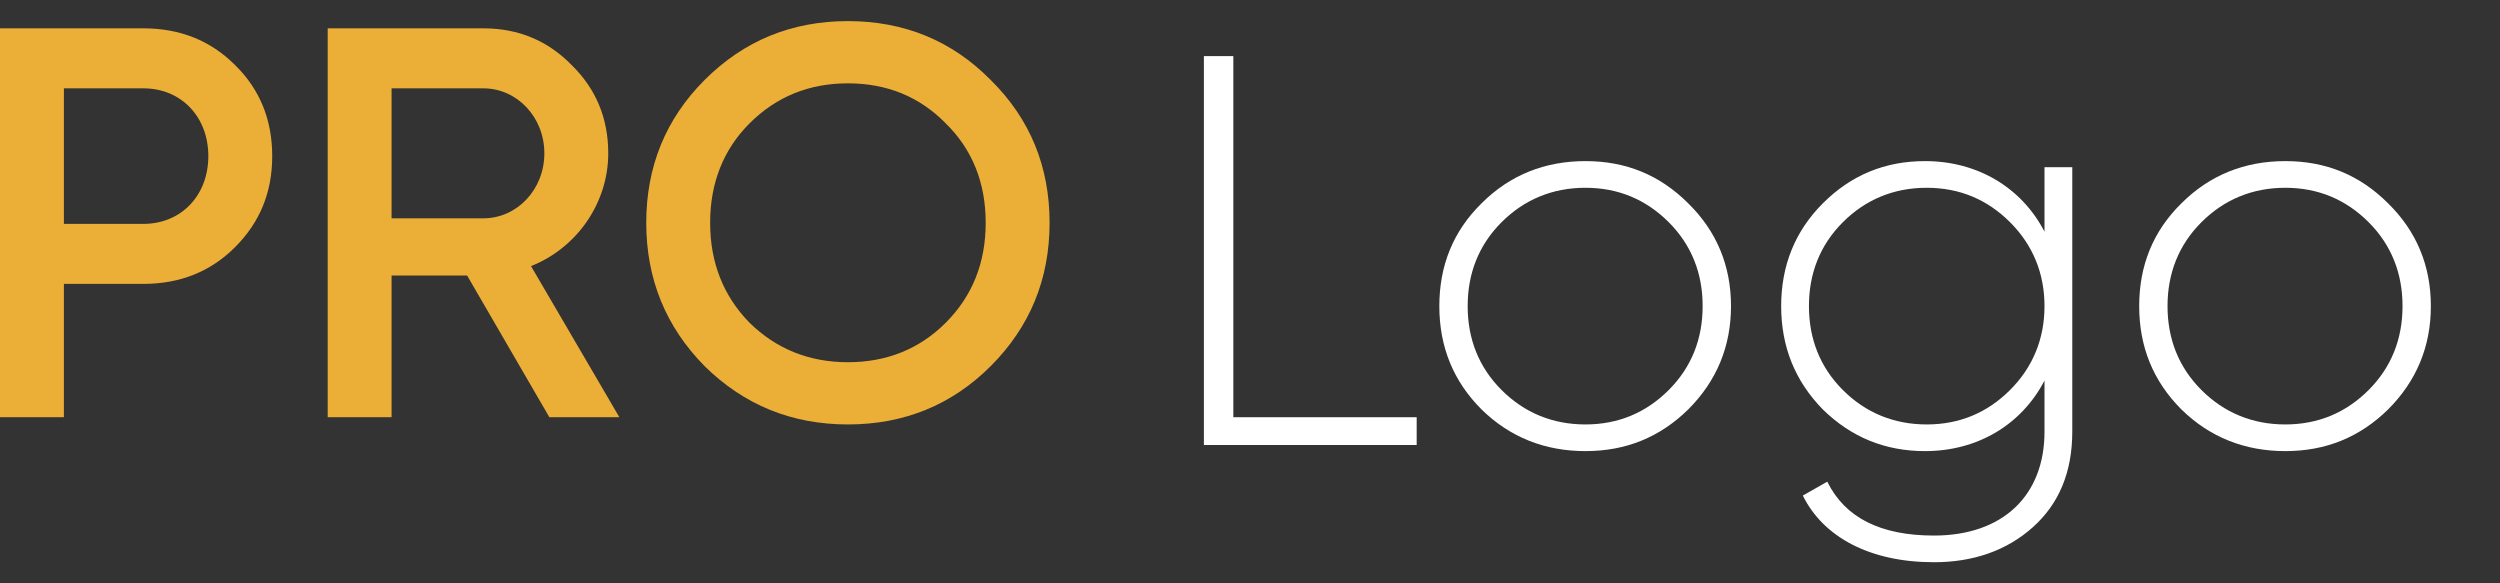
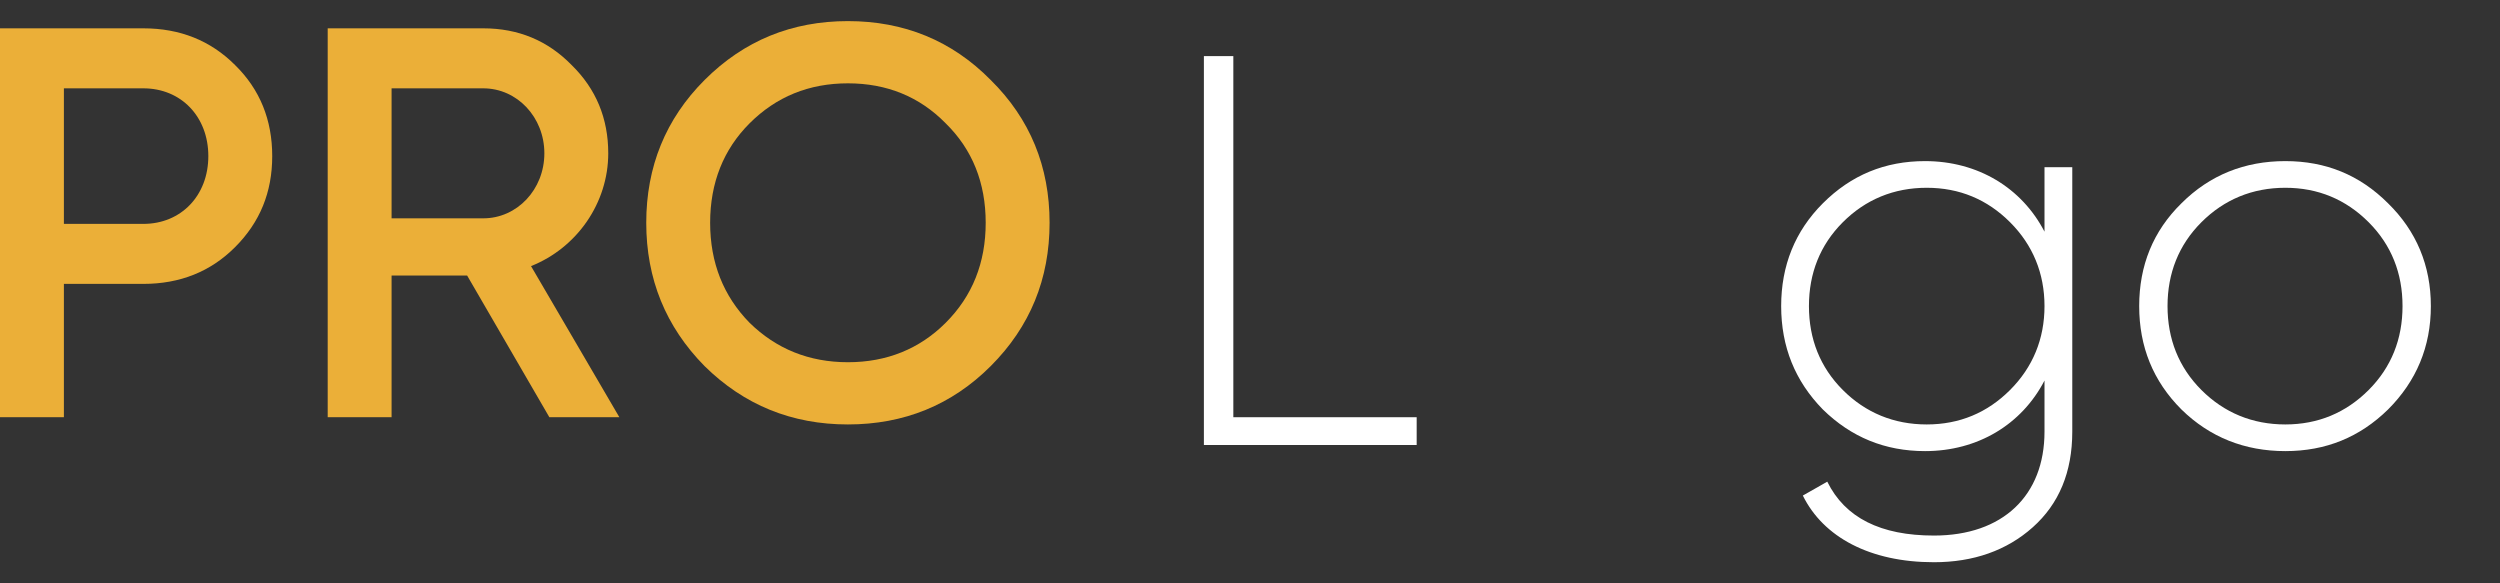
<svg xmlns="http://www.w3.org/2000/svg" viewBox="0 0 90 21" fill="none">
  <rect x="0" y="0" width="90" height="21" fill="#333333" stroke="none" />
  <path d="M0 1.02H5.16C6.48 1.02 7.58 1.46 8.46 2.34C9.36 3.22 9.8 4.32 9.8 5.62C9.8 6.92 9.36 8 8.46 8.9C7.58 9.78 6.48 10.22 5.16 10.22H2.3V15.02H0V1.02ZM2.3 8.06H5.16C6.52 8.06 7.5 7.04 7.5 5.62C7.5 4.2 6.52 3.18 5.16 3.18H2.3V8.06Z" fill="#EBAF38" />
  <path d="M22.297 15.02H19.777L16.817 9.92H14.097V15.02H11.797V1.02H17.397C18.657 1.02 19.717 1.46 20.577 2.34C21.457 3.2 21.897 4.26 21.897 5.52C21.897 7.3 20.777 8.92 19.117 9.58L22.297 15.02ZM17.397 3.18H14.097V7.86H17.397C18.617 7.86 19.597 6.82 19.597 5.52C19.597 4.22 18.617 3.18 17.397 3.18Z" fill="#EBAF38" />
  <path d="M35.665 13.18C34.265 14.58 32.545 15.28 30.525 15.28C28.505 15.28 26.785 14.58 25.365 13.18C23.965 11.76 23.265 10.04 23.265 8.02C23.265 6 23.965 4.28 25.365 2.88C26.785 1.46 28.505 0.76 30.525 0.76C32.545 0.76 34.265 1.46 35.665 2.88C37.085 4.28 37.785 6 37.785 8.02C37.785 10.04 37.085 11.76 35.665 13.18ZM26.985 11.62C27.945 12.56 29.125 13.04 30.525 13.04C31.925 13.04 33.105 12.56 34.045 11.62C35.005 10.66 35.485 9.46 35.485 8.02C35.485 6.58 35.005 5.38 34.045 4.44C33.105 3.48 31.925 3 30.525 3C29.125 3 27.945 3.48 26.985 4.44C26.045 5.38 25.565 6.58 25.565 8.02C25.565 9.46 26.045 10.66 26.985 11.62Z" fill="#EBAF38" />
  <path d="M44.4 2.02V15.02H51V16.02H43.34V2.02H44.4Z" fill="white" />
-   <path d="M57.075 16.24C55.615 16.24 54.355 15.74 53.336 14.74C52.316 13.72 51.816 12.48 51.816 11.02C51.816 9.56 52.316 8.32 53.336 7.32C54.355 6.3 55.615 5.8 57.075 5.8C58.535 5.8 59.755 6.3 60.776 7.32C61.795 8.32 62.316 9.56 62.316 11.02C62.316 12.48 61.795 13.72 60.776 14.74C59.755 15.74 58.535 16.24 57.075 16.24ZM54.056 14.04C54.876 14.86 55.895 15.28 57.075 15.28C58.255 15.28 59.255 14.86 60.075 14.04C60.895 13.22 61.295 12.2 61.295 11.02C61.295 9.84 60.895 8.82 60.075 8C59.255 7.18 58.255 6.76 57.075 6.76C55.895 6.76 54.876 7.18 54.056 8C53.236 8.82 52.836 9.84 52.836 11.02C52.836 12.2 53.236 13.22 54.056 14.04Z" fill="white" />
  <path d="M73.602 8.34V6.02H74.602V15.54C74.602 17 74.122 18.14 73.182 18.98C72.242 19.82 71.042 20.24 69.622 20.24C67.322 20.24 65.642 19.34 64.902 17.84L65.782 17.34C66.422 18.64 67.702 19.28 69.622 19.28C72.102 19.28 73.602 17.84 73.602 15.54V13.7C72.782 15.28 71.202 16.24 69.302 16.24C67.862 16.24 66.642 15.74 65.622 14.74C64.622 13.72 64.122 12.48 64.122 11.02C64.122 9.56 64.622 8.32 65.622 7.32C66.642 6.3 67.862 5.8 69.302 5.8C71.202 5.8 72.782 6.76 73.602 8.34ZM66.342 14.04C67.162 14.86 68.182 15.28 69.362 15.28C70.542 15.28 71.542 14.86 72.362 14.04C73.182 13.22 73.602 12.2 73.602 11.02C73.602 9.84 73.182 8.82 72.362 8C71.542 7.18 70.542 6.76 69.362 6.76C68.182 6.76 67.162 7.18 66.342 8C65.522 8.82 65.122 9.84 65.122 11.02C65.122 12.2 65.522 13.22 66.342 14.04Z" fill="white" />
  <path d="M82.271 16.24C80.811 16.24 79.551 15.74 78.531 14.74C77.511 13.72 77.011 12.48 77.011 11.02C77.011 9.56 77.511 8.32 78.531 7.32C79.551 6.3 80.811 5.8 82.271 5.8C83.731 5.8 84.951 6.3 85.971 7.32C86.991 8.32 87.511 9.56 87.511 11.02C87.511 12.48 86.991 13.72 85.971 14.74C84.951 15.74 83.731 16.24 82.271 16.24ZM79.251 14.04C80.071 14.86 81.091 15.28 82.271 15.28C83.451 15.28 84.451 14.86 85.271 14.04C86.091 13.22 86.491 12.2 86.491 11.02C86.491 9.84 86.091 8.82 85.271 8C84.451 7.18 83.451 6.76 82.271 6.76C81.091 6.76 80.071 7.18 79.251 8C78.431 8.82 78.031 9.84 78.031 11.02C78.031 12.2 78.431 13.22 79.251 14.04Z" fill="white" />
</svg>